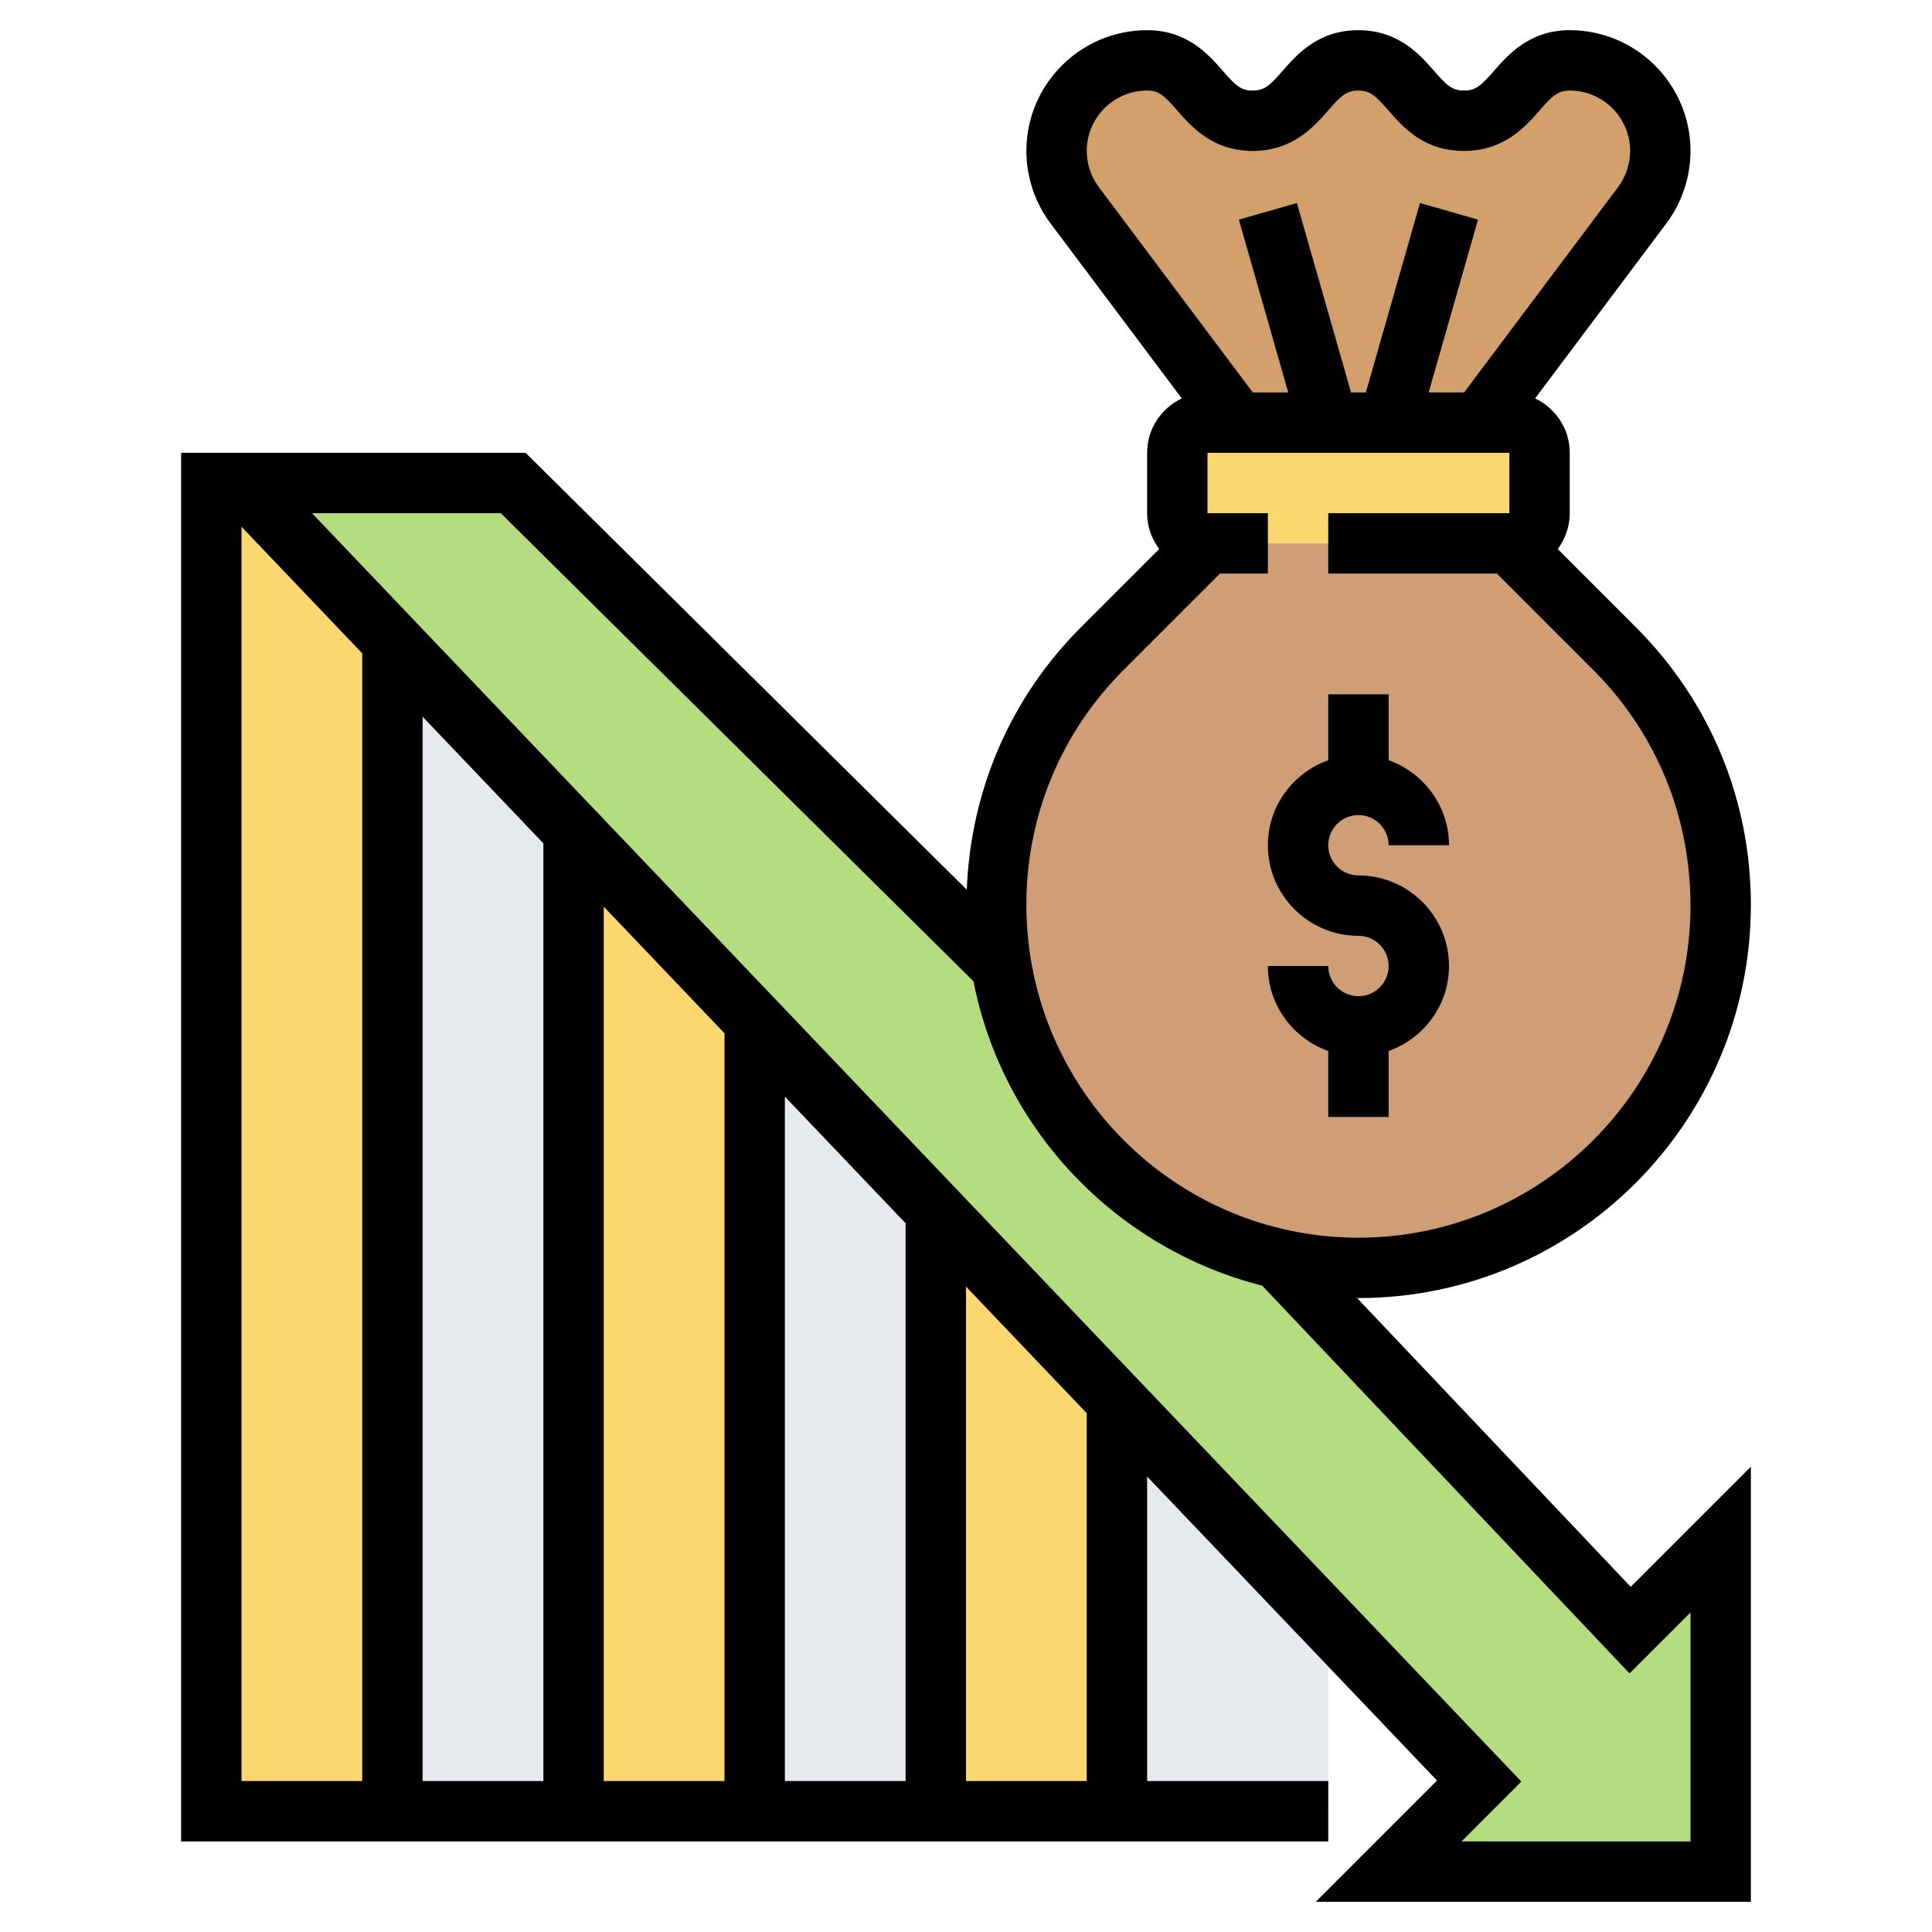
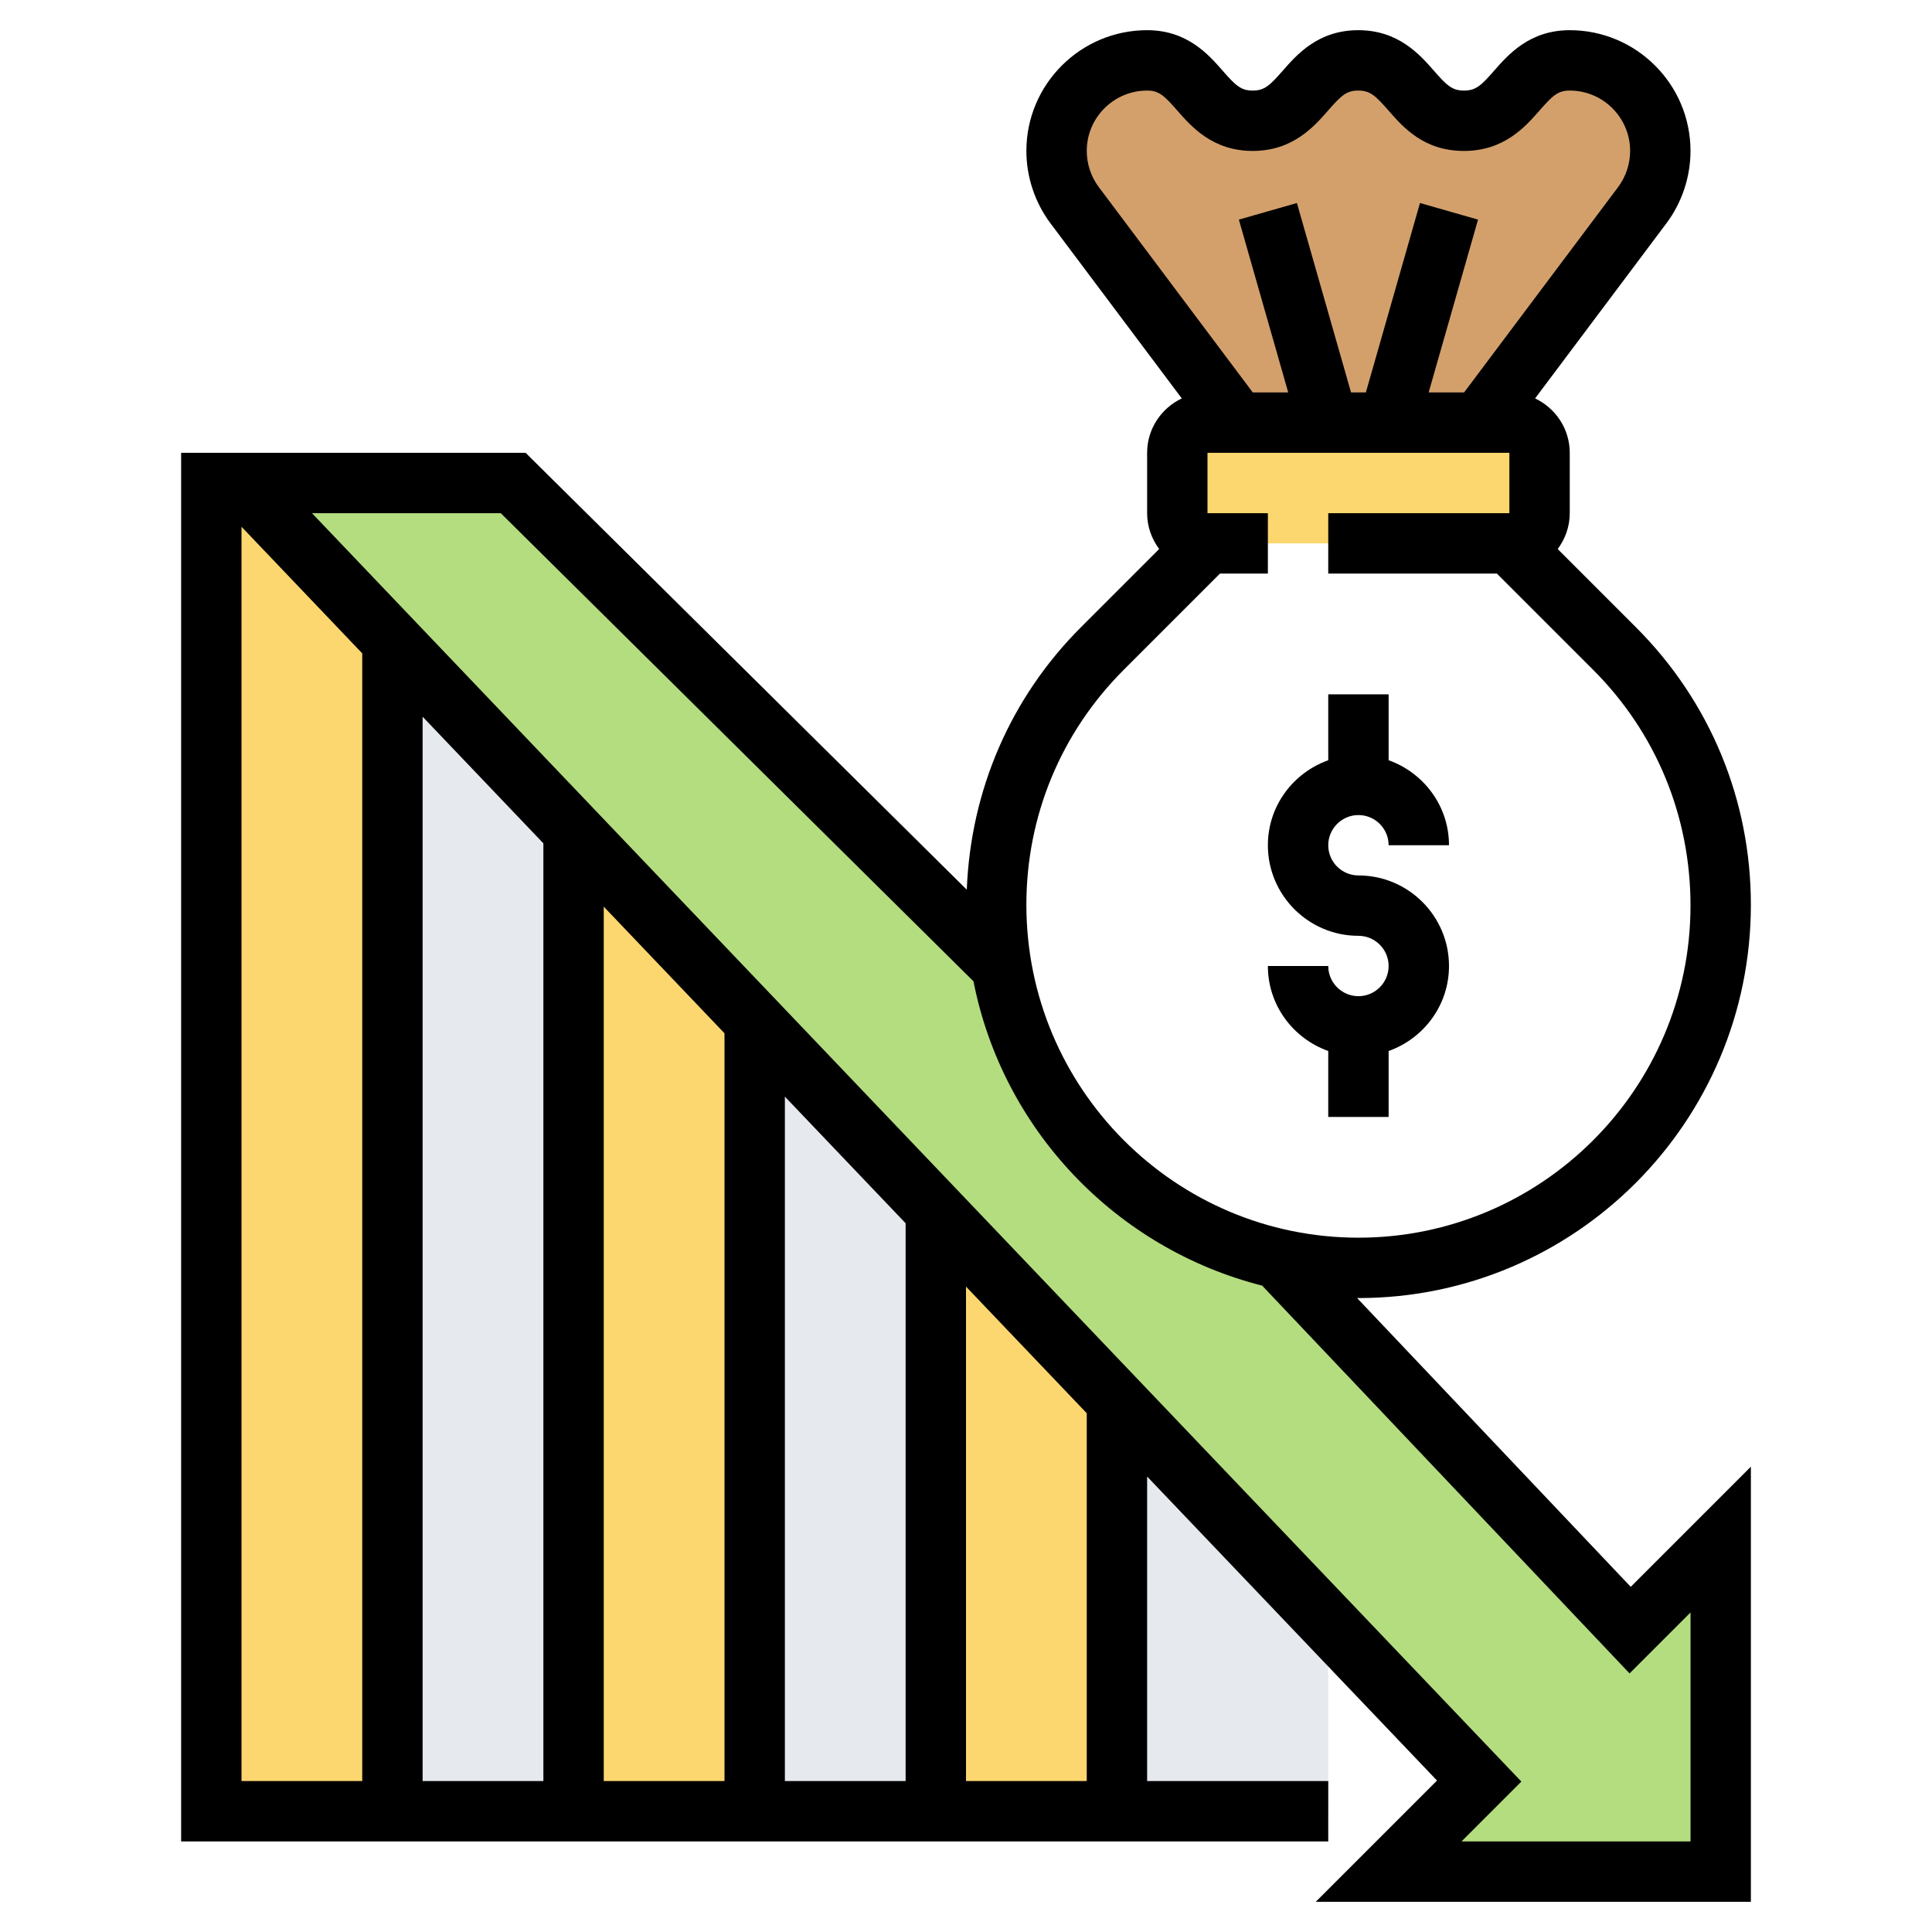
<svg xmlns="http://www.w3.org/2000/svg" version="1.1" id="Layer_1_1_" x="0px" y="0px" viewBox="0 0 64 64" style="enable-background:new 0 0 64 64;" xml:space="preserve" width="512" height="512">
  <g>
    <g>
      <polygon style="fill:#E6E9ED;" points="44,53.76 44,60 37,60 37,46.41   " />
      <polygon style="fill:#E6E9ED;" points="19,27.54 19,60 13,60 13,21.24   " />
      <polygon style="fill:#E6E9ED;" points="31,40.12 31,60 25,60 25,33.83   " />
      <polygon style="fill:#FCD770;" points="37,46.41 37,60 31,60 31,40.12   " />
      <polygon style="fill:#FCD770;" points="25,33.83 25,60 19,60 19,27.54   " />
      <polygon style="fill:#FCD770;" points="13,21.24 13,60 7,60 7,16 8,16   " />
      <path style="fill:#B4DD7F;" d="M57,51v11H46l3-3l-5-5.24l-7-7.35l-6-6.29l-6-6.29l-6-6.29l-6-6.3L8,16h9l16.17,16.01    c0.81,4.8,4.47,8.64,9.18,9.69l0.01,0.01L54,54L57,51z" />
      <path style="fill:#D3A06C;" d="M46,14h-2h-3l-5.4-7.2C35.21,6.28,35,5.65,35,5c0-0.83,0.34-1.58,0.88-2.12    C36.42,2.34,37.17,2,38,2c1.75,0,1.75,2,3.5,2s1.75-2,3.49-2c1.76,0,1.76,2,3.51,2c0.88,0,1.31-0.5,1.75-1S51.12,2,52,2    c0.83,0,1.58,0.34,2.12,0.88C54.66,3.42,55,4.17,55,5c0,0.65-0.21,1.28-0.6,1.8L49,14H46z" />
      <path style="fill:#FCD770;" d="M51,15v2c0,0.55-0.45,1-1,1H40c-0.55,0-1-0.45-1-1v-2c0-0.55,0.45-1,1-1h1h3h2h3h1    C50.55,14,51,14.45,51,15z" />
-       <path style="fill:#CF9E76;" d="M57,29.97V30c0,3.32-1.34,6.32-3.51,8.49C51.32,40.66,48.32,42,45,42c-0.91,0-1.79-0.1-2.64-0.29    l-0.01-0.01c-4.71-1.05-8.37-4.89-9.18-9.69C33.06,31.36,33,30.69,33,30v-0.03c0-3.18,1.26-6.23,3.51-8.48L40,18h10l3.49,3.49    C55.74,23.74,57,26.79,57,29.97z" />
    </g>
    <g>
      <path d="M45,33c-0.551,0-1-0.449-1-1h-2c0,1.302,0.839,2.402,2,2.816V37h2v-2.184c1.161-0.414,2-1.514,2-2.816    c0-1.654-1.346-3-3-3c-0.551,0-1-0.449-1-1s0.449-1,1-1s1,0.449,1,1h2c0-1.302-0.839-2.402-2-2.816V23h-2v2.184    c-1.161,0.414-2,1.514-2,2.816c0,1.654,1.346,3,3,3c0.551,0,1,0.449,1,1S45.551,33,45,33z" />
-       <path d="M44.954,42.998C44.969,42.998,44.984,43,45,43c7.168,0,13-5.832,13-13.029c0-3.473-1.352-6.737-3.808-9.192l-2.591-2.591    C51.848,17.854,52,17.446,52,17v-2c0-0.797-0.472-1.481-1.148-1.802L55.2,7.4C55.716,6.713,56,5.86,56,5c0-2.206-1.794-4-4-4    c-1.329,0-2.036,0.807-2.504,1.341C49.06,2.839,48.887,3,48.497,3s-0.563-0.161-0.999-0.659C47.03,1.807,46.323,1,44.994,1    c-1.328,0-2.034,0.808-2.501,1.342C42.058,2.839,41.884,3,41.497,3c-0.387,0-0.561-0.161-0.995-0.658C40.034,1.808,39.329,1,38,1    c-2.206,0-4,1.794-4,4c0,0.86,0.284,1.713,0.8,2.4l4.348,5.798C38.472,13.519,38,14.203,38,15v2c0,0.446,0.152,0.854,0.399,1.187    l-2.591,2.591c-2.331,2.331-3.653,5.394-3.782,8.694L17.411,15H6v46h38v-2h-6V48.912l9.603,10.071L43.586,63H58V48.586l-3.98,3.98    L44.954,42.998z M36,5c0-1.103,0.897-2,2-2c0.388,0,0.561,0.161,0.996,0.658C39.463,4.192,40.168,5,41.497,5    s2.034-0.808,2.501-1.342C44.433,3.161,44.606,3,44.994,3c0.39,0,0.563,0.161,1,0.659C46.489,4.225,47.168,5,48.497,5    s2.036-0.807,2.504-1.341C51.437,3.161,51.61,3,52,3c1.103,0,2,0.897,2,2c0,0.43-0.142,0.856-0.4,1.2L48.5,13h-1.174l1.636-5.725    l-1.923-0.55L45.246,13h-0.491l-1.793-6.275l-1.923,0.55L42.674,13H41.5l-5.1-6.801C36.142,5.856,36,5.43,36,5z M37.222,22.192    L40.414,19H42v-2h-2v-2h10v2h-6v2h5.586l3.192,3.192C54.856,24.27,56,27.032,56,30c0,6.065-4.935,11-11,11s-11-4.935-11-11.029    C34,27.032,35.144,24.27,37.222,22.192z M8,17.449l4,4.195V59H8V17.449z M30,40.522V59h-4V36.327L30,40.522z M24,59h-4V30.034    l4,4.195V59z M18,59h-4V23.742l4,4.195V59z M36,59h-4V42.62l4,4.195V59z M56,61h-7.586l1.983-1.983L10.335,17h6.254l15.659,15.507    c0.967,4.929,4.73,8.855,9.563,10.081l12.17,12.846l2.02-2.02V61z" />
+       <path d="M44.954,42.998C44.969,42.998,44.984,43,45,43c7.168,0,13-5.832,13-13.029c0-3.473-1.352-6.737-3.808-9.192l-2.591-2.591    C51.848,17.854,52,17.446,52,17v-2c0-0.797-0.472-1.481-1.148-1.802L55.2,7.4C55.716,6.713,56,5.86,56,5c0-2.206-1.794-4-4-4    c-1.329,0-2.036,0.807-2.504,1.341C49.06,2.839,48.887,3,48.497,3s-0.563-0.161-0.999-0.659C47.03,1.807,46.323,1,44.994,1    c-1.328,0-2.034,0.808-2.501,1.342C42.058,2.839,41.884,3,41.497,3c-0.387,0-0.561-0.161-0.995-0.658C40.034,1.808,39.329,1,38,1    c-2.206,0-4,1.794-4,4c0,0.86,0.284,1.713,0.8,2.4l4.348,5.798C38.472,13.519,38,14.203,38,15v2c0,0.446,0.152,0.854,0.399,1.187    l-2.591,2.591c-2.331,2.331-3.653,5.394-3.782,8.694L17.411,15H6v46h38v-2h-6V48.912l9.603,10.071L43.586,63H58V48.586l-3.98,3.98    z M36,5c0-1.103,0.897-2,2-2c0.388,0,0.561,0.161,0.996,0.658C39.463,4.192,40.168,5,41.497,5    s2.034-0.808,2.501-1.342C44.433,3.161,44.606,3,44.994,3c0.39,0,0.563,0.161,1,0.659C46.489,4.225,47.168,5,48.497,5    s2.036-0.807,2.504-1.341C51.437,3.161,51.61,3,52,3c1.103,0,2,0.897,2,2c0,0.43-0.142,0.856-0.4,1.2L48.5,13h-1.174l1.636-5.725    l-1.923-0.55L45.246,13h-0.491l-1.793-6.275l-1.923,0.55L42.674,13H41.5l-5.1-6.801C36.142,5.856,36,5.43,36,5z M37.222,22.192    L40.414,19H42v-2h-2v-2h10v2h-6v2h5.586l3.192,3.192C54.856,24.27,56,27.032,56,30c0,6.065-4.935,11-11,11s-11-4.935-11-11.029    C34,27.032,35.144,24.27,37.222,22.192z M8,17.449l4,4.195V59H8V17.449z M30,40.522V59h-4V36.327L30,40.522z M24,59h-4V30.034    l4,4.195V59z M18,59h-4V23.742l4,4.195V59z M36,59h-4V42.62l4,4.195V59z M56,61h-7.586l1.983-1.983L10.335,17h6.254l15.659,15.507    c0.967,4.929,4.73,8.855,9.563,10.081l12.17,12.846l2.02-2.02V61z" />
    </g>
  </g>
</svg>